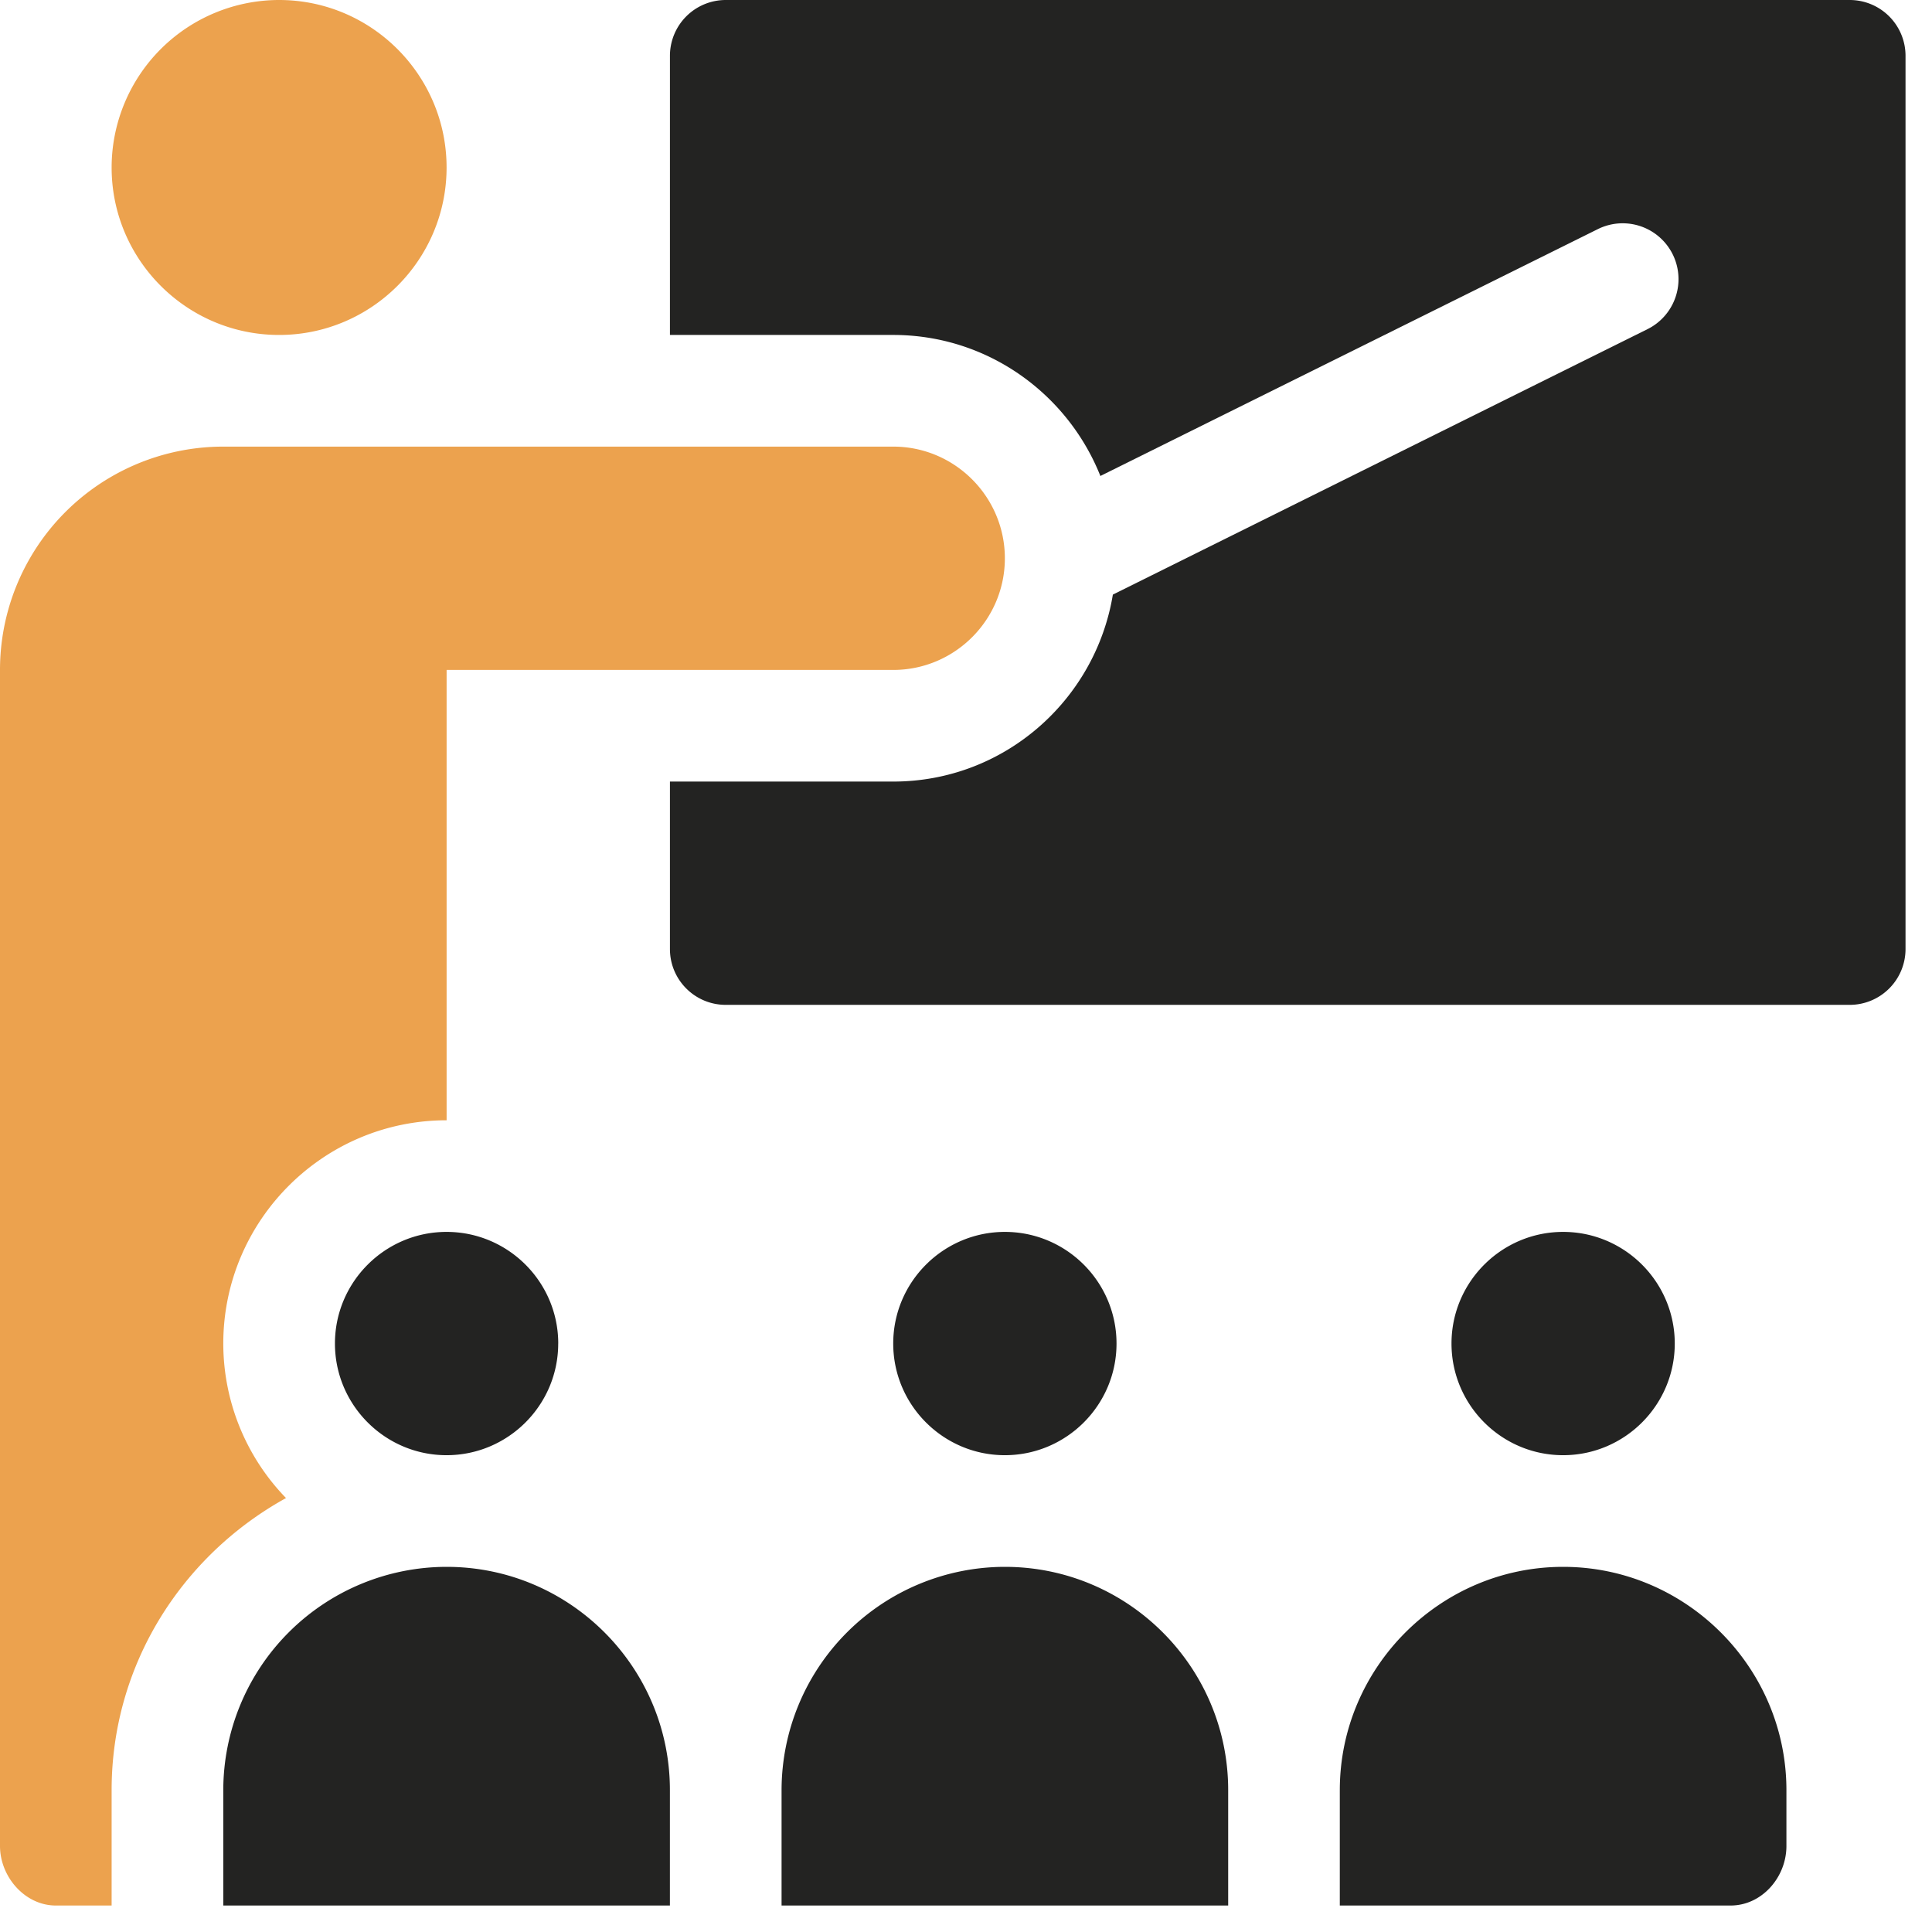
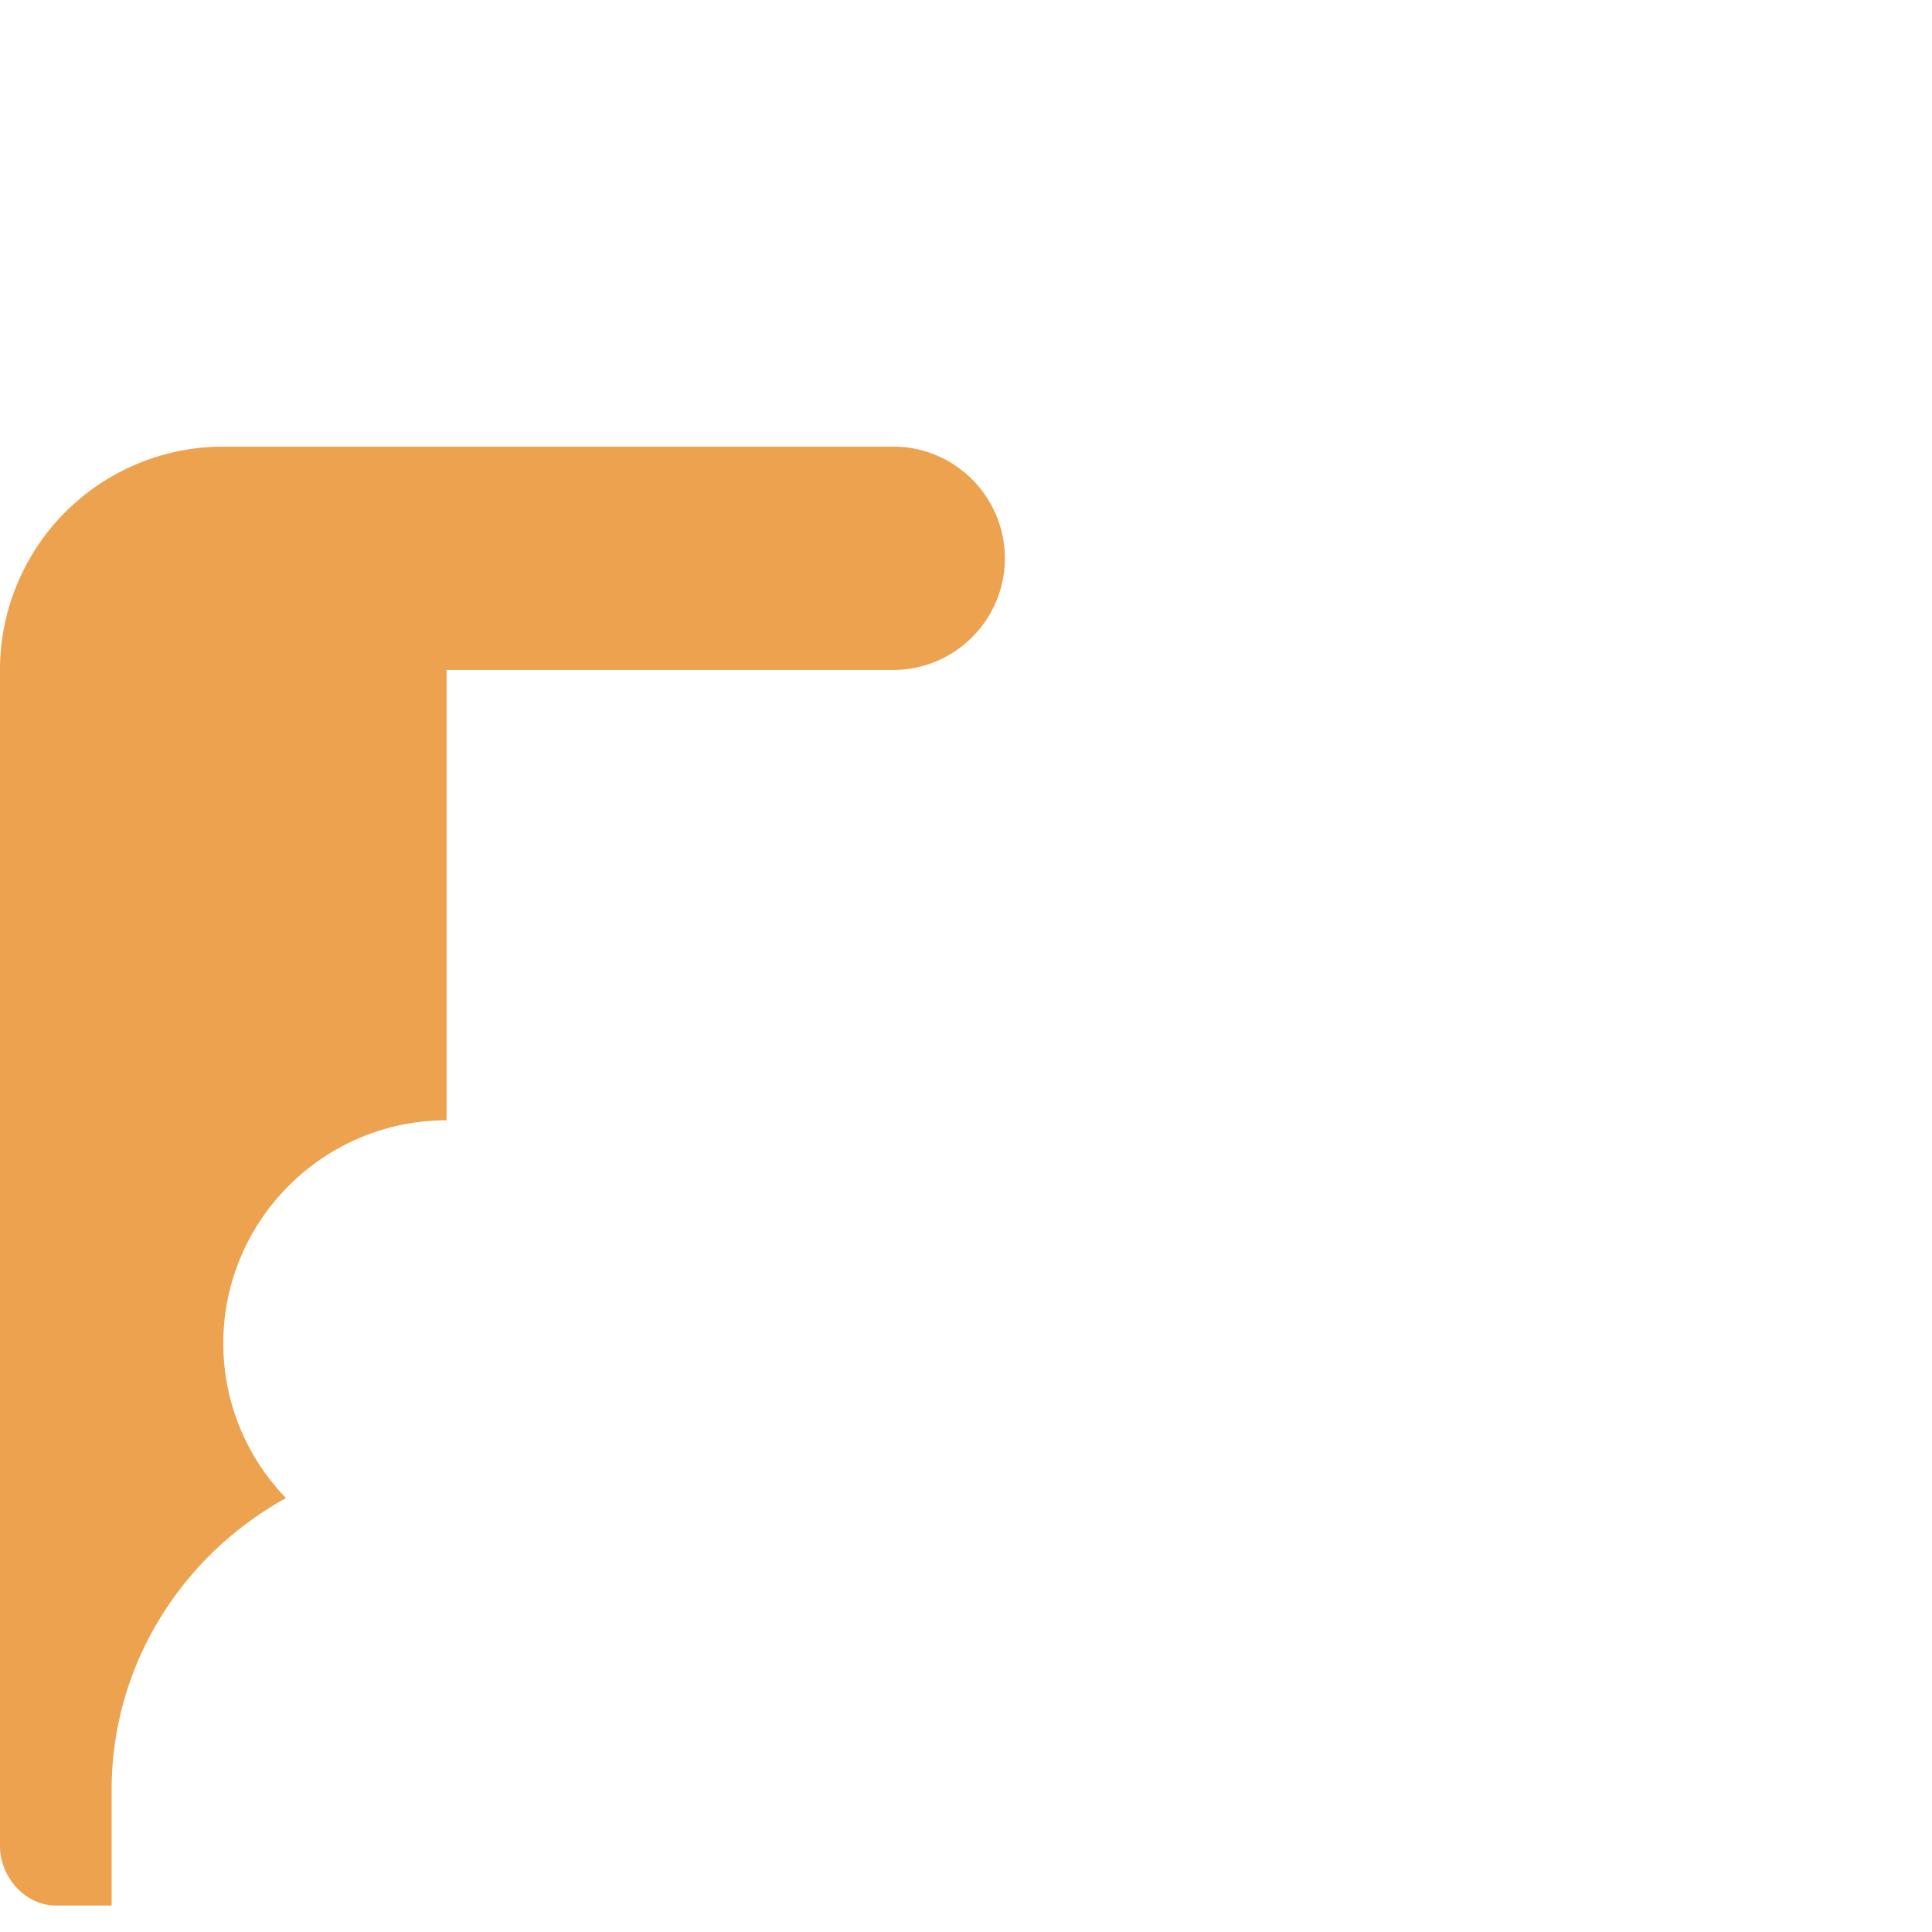
<svg xmlns="http://www.w3.org/2000/svg" width="54" height="54" fill="none">
-   <path d="M3.12 4.681c0 2.581 2.1 4.681 4.681 4.681s4.681-2.1 4.681-4.681S10.382 0 7.802 0A4.686 4.686 0 0 0 3.12 4.681Z" fill="#ECA24E" />
-   <path d="M51.7 0H20.285a1.56 1.56 0 0 0-1.56 1.56v7.802h6.241c2.629 0 4.872 1.638 5.79 3.942l13.9-6.898a1.56 1.56 0 1 1 1.396 2.792l-14.947 7.421c-.489 2.958-3.045 5.226-6.139 5.226h-6.241v4.68c0 .863.698 1.561 1.56 1.561H51.7a1.56 1.56 0 0 0 1.56-1.56V1.56A1.56 1.56 0 0 0 51.7 0ZM46.81 37.552c0-1.72-1.4-3.12-3.12-3.12-1.72 0-3.12 1.4-3.12 3.12 0 1.72 1.4 3.121 3.12 3.121 1.72 0 3.12-1.4 3.12-3.12ZM37.448 50.035v3.225h10.923c.874 0 1.56-.79 1.56-1.664v-1.56c0-3.433-2.809-6.242-6.241-6.242-3.433 0-6.242 2.809-6.242 6.241ZM31.207 37.552c0-1.72-1.4-3.12-3.12-3.12-1.72 0-3.121 1.4-3.121 3.12 0 1.72 1.4 3.121 3.12 3.121 1.721 0 3.121-1.4 3.121-3.12ZM21.845 50.035v3.225h12.483v-3.225c0-3.442-2.8-6.241-6.242-6.241a6.248 6.248 0 0 0-6.241 6.241ZM15.603 37.552c0-1.72-1.4-3.12-3.121-3.12-1.72 0-3.12 1.4-3.12 3.12 0 1.72 1.4 3.121 3.12 3.121 1.72 0 3.12-1.4 3.12-3.12ZM18.724 50.035c0-3.442-2.8-6.241-6.241-6.241a6.248 6.248 0 0 0-6.242 6.241v3.225h12.483v-3.225Z" fill="#232322" />
  <path d="M1.56 53.26h1.56v-3.224c0-3.528 1.985-6.57 4.874-8.165a6.21 6.21 0 0 1-1.753-4.318c0-3.442 2.8-6.241 6.242-6.241V18.725h12.482c1.721 0 3.121-1.4 3.121-3.12 0-1.721-1.4-3.122-3.12-3.122H6.24A6.241 6.241 0 0 0 0 18.725v32.871c0 .862.698 1.664 1.56 1.664Z" fill="#ECA24E" />
</svg>